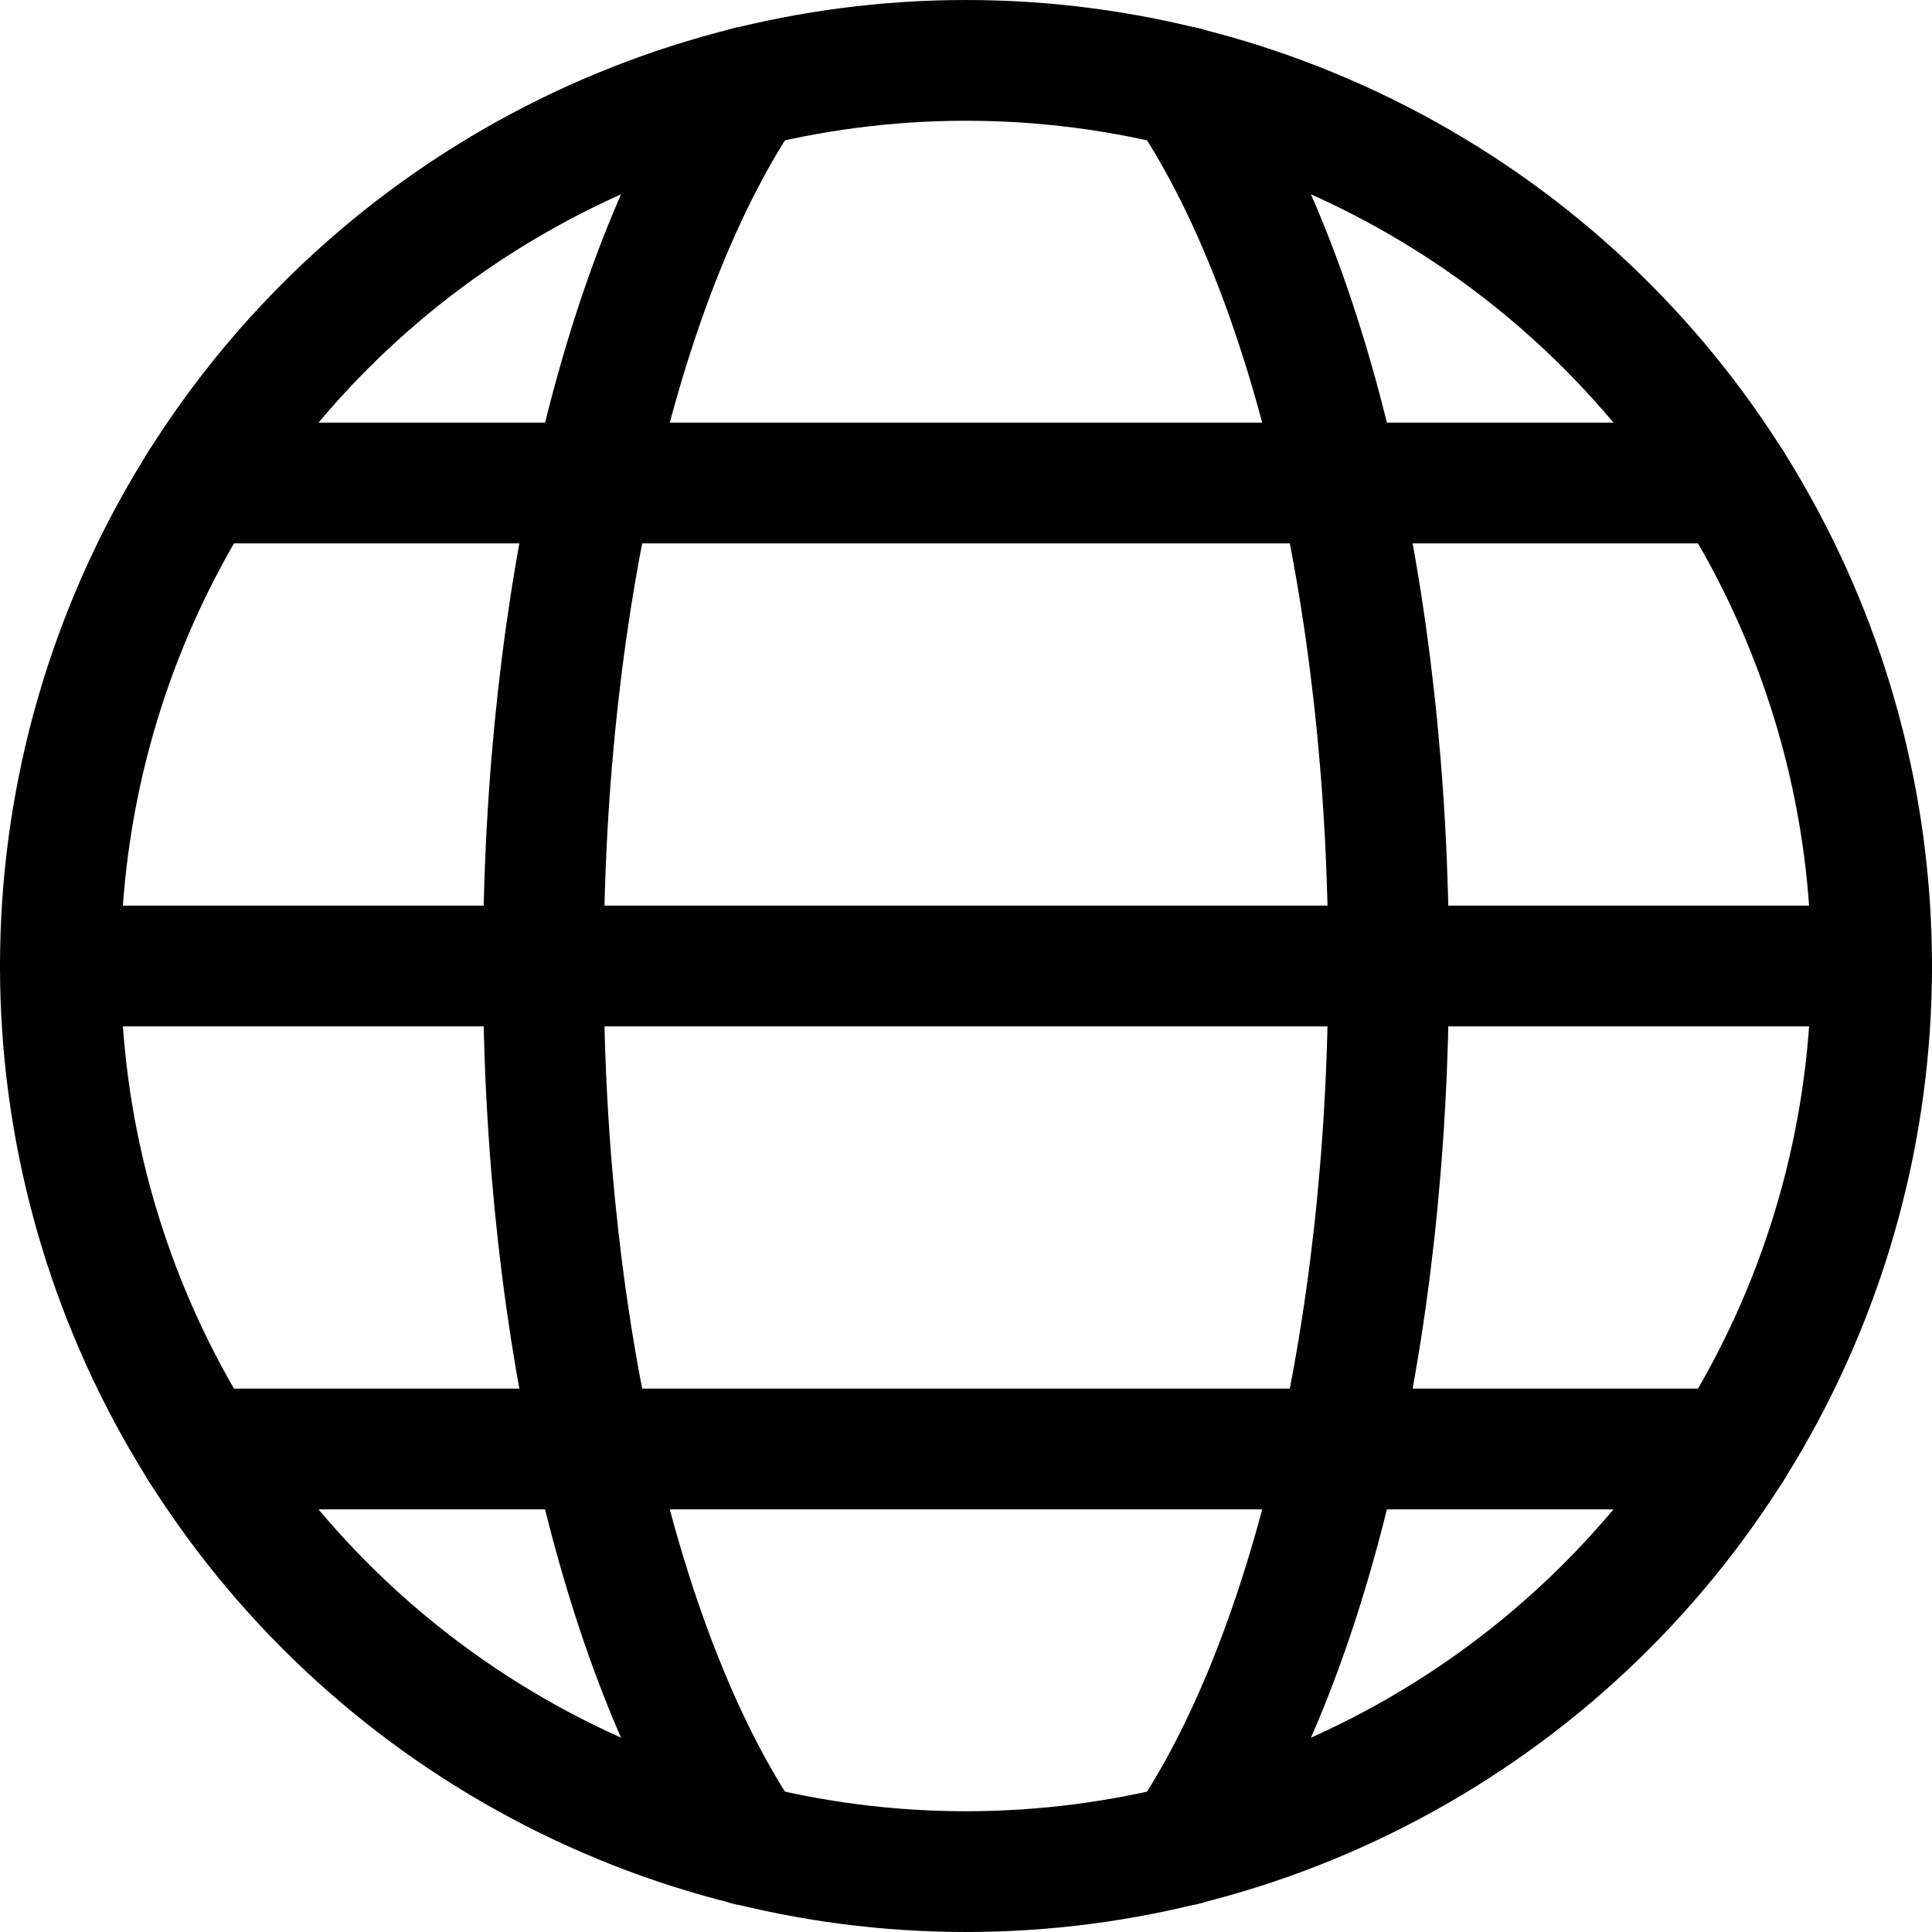
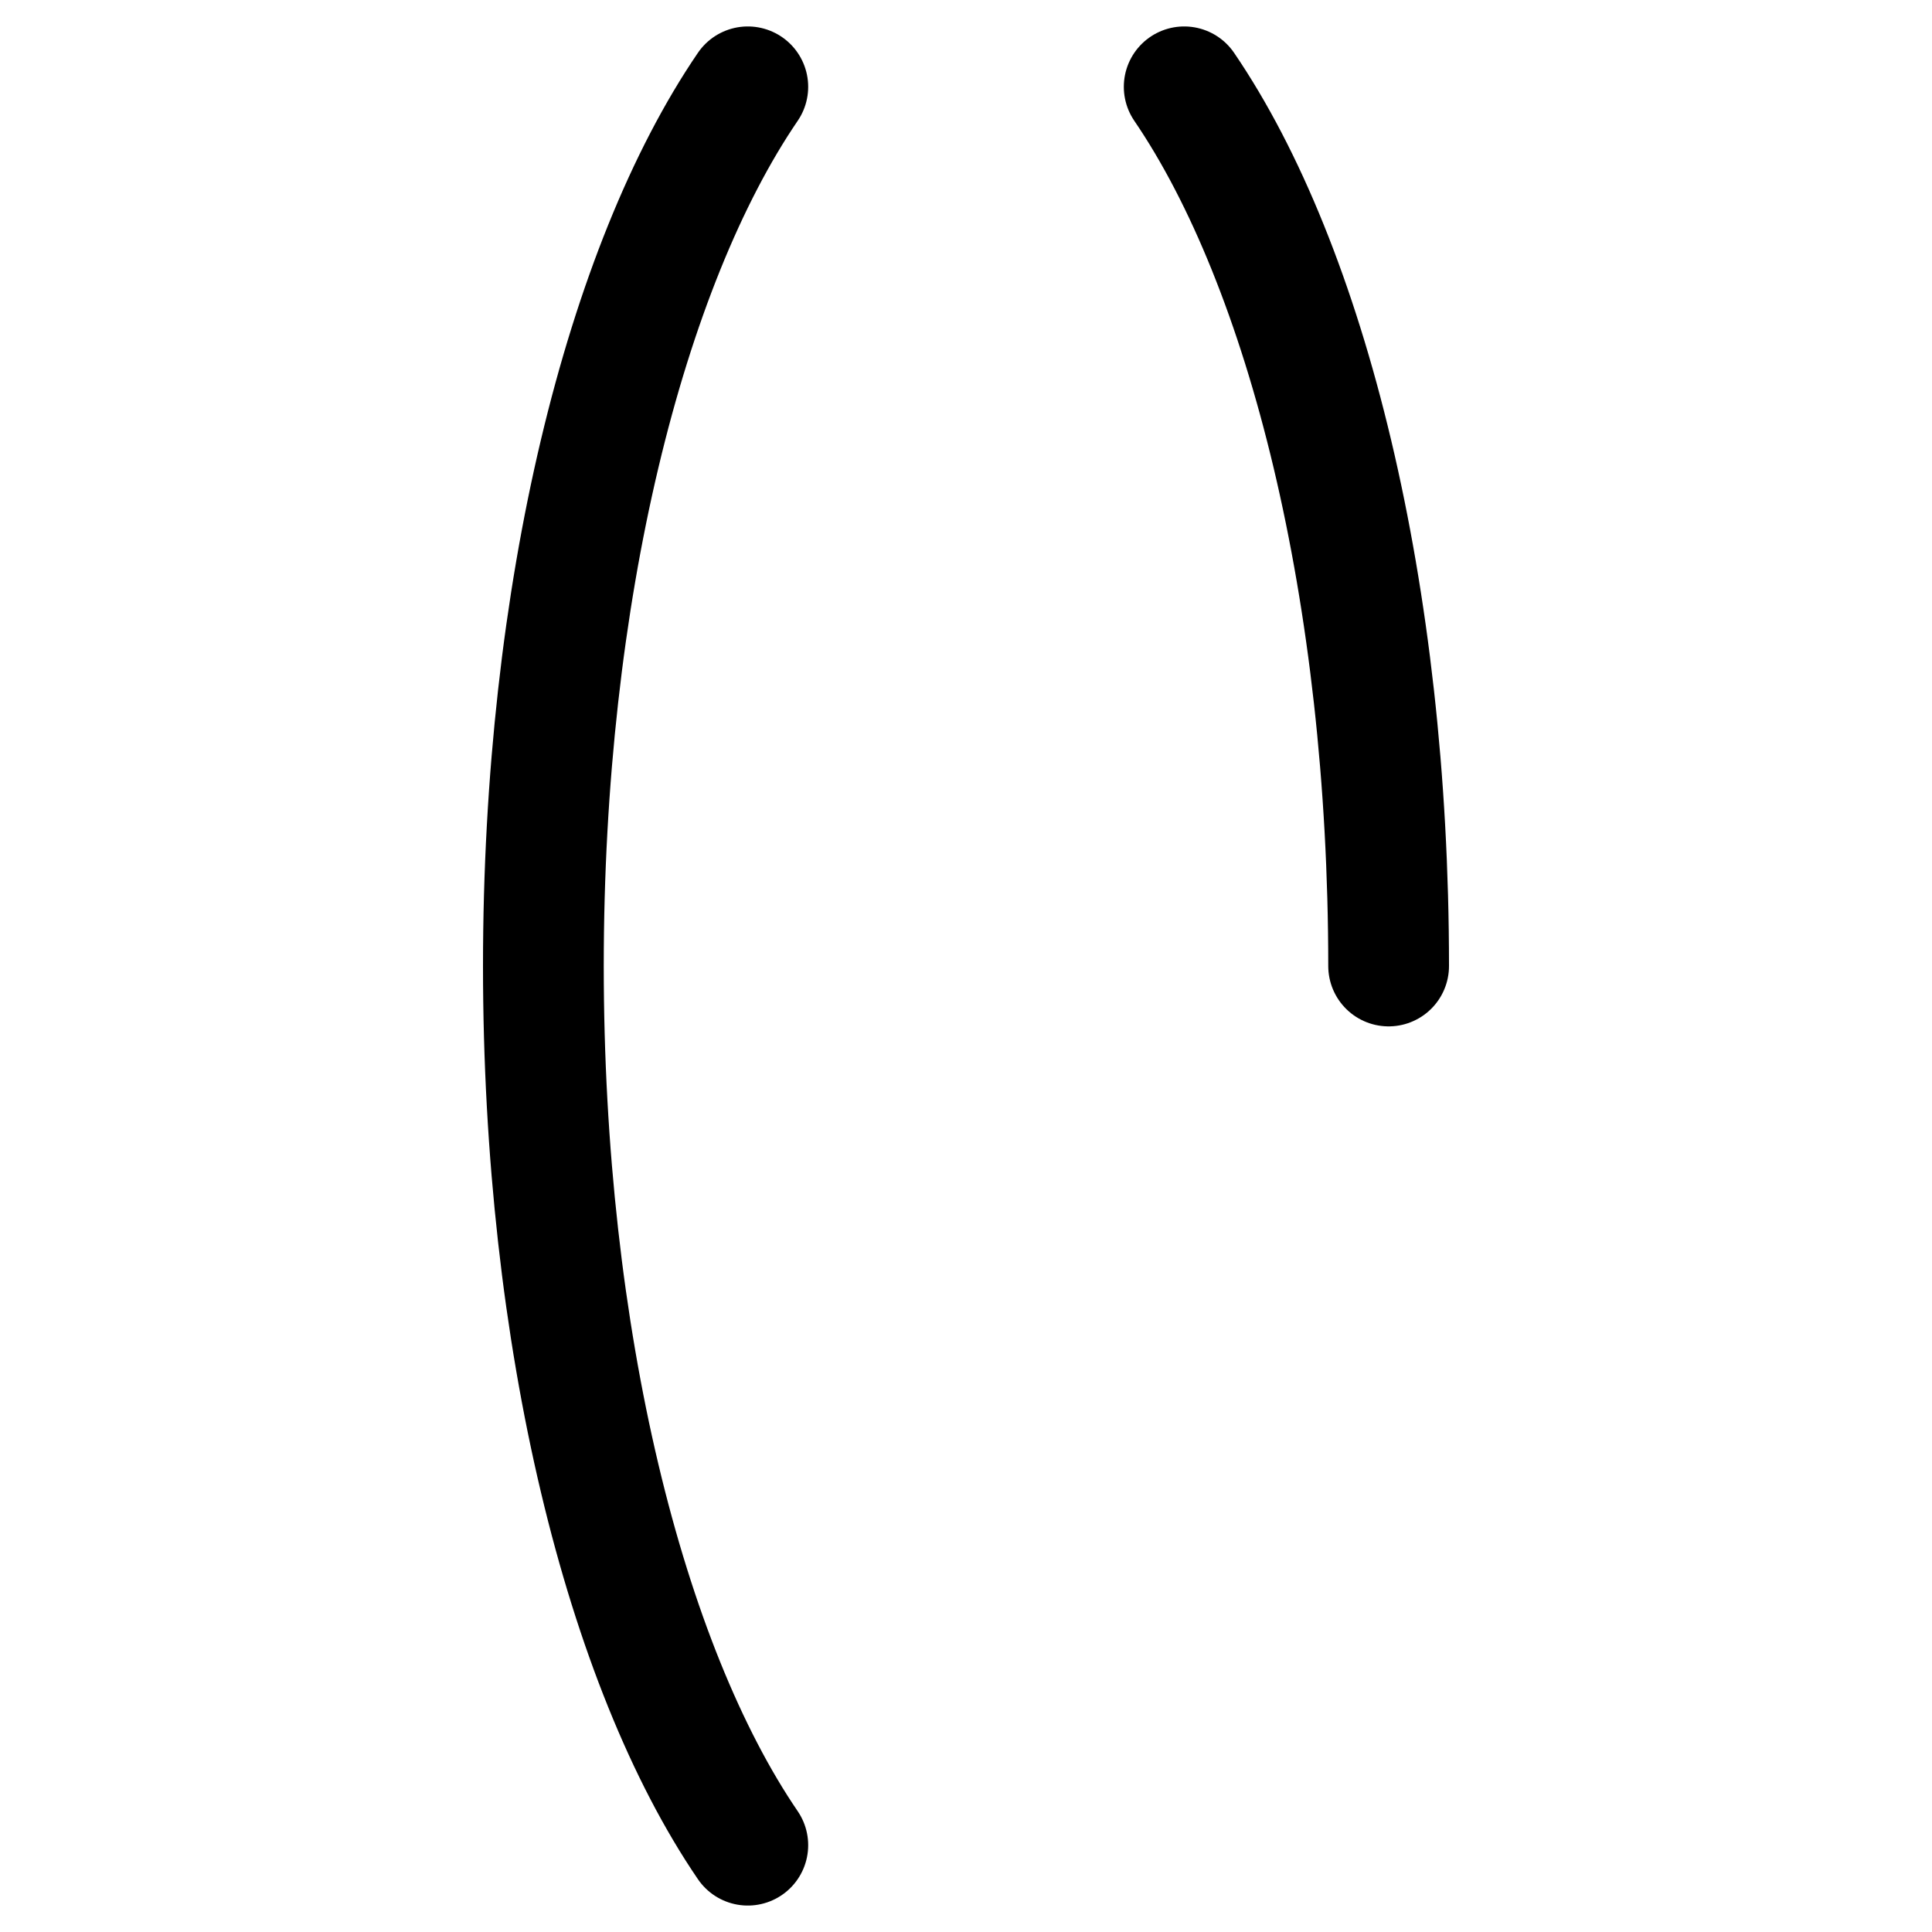
<svg xmlns="http://www.w3.org/2000/svg" width="16px" height="16px" viewBox="0 0 16 16" version="1.1">
  <title>Group</title>
  <defs>
    <filter id="filter-1">
      <feColorMatrix in="SourceGraphic" type="matrix" values="0 0 0 0 0.02 0 0 0 0 0.459 0 0 0 0 0.541 0 0 0 1 0" />
    </filter>
  </defs>
  <g id="Modernization" stroke="none" stroke-width="1" fill="none" fill-rule="evenodd" stroke-linecap="round" stroke-linejoin="round">
    <g id="Group" transform="translate(-1039, -1232)" filter="url(#filter-1)">
      <g transform="translate(1039, 1232)" id="earth-3" stroke="#000000">
-         <circle id="Oval" cx="8" cy="8" r="7.5" />
        <path d="M6.193,15.281 C5.178,13.793 4.5,11.089 4.5,8 C4.5,4.911 5.178,2.207 6.193,0.719" id="Shape" />
-         <line x1="0.5" y1="8" x2="15.5" y2="8" id="Shape" />
-         <line x1="1.655" y1="12" x2="14.345" y2="12" id="Shape" />
-         <line x1="1.655" y1="4" x2="14.345" y2="4" id="Shape" />
-         <path d="M9.807,0.719 C10.822,2.207 11.5,4.911 11.5,8 C11.5,11.089 10.822,13.793 9.807,15.281" id="Shape" />
+         <path d="M9.807,0.719 C10.822,2.207 11.5,4.911 11.5,8 " id="Shape" />
      </g>
    </g>
  </g>
</svg>